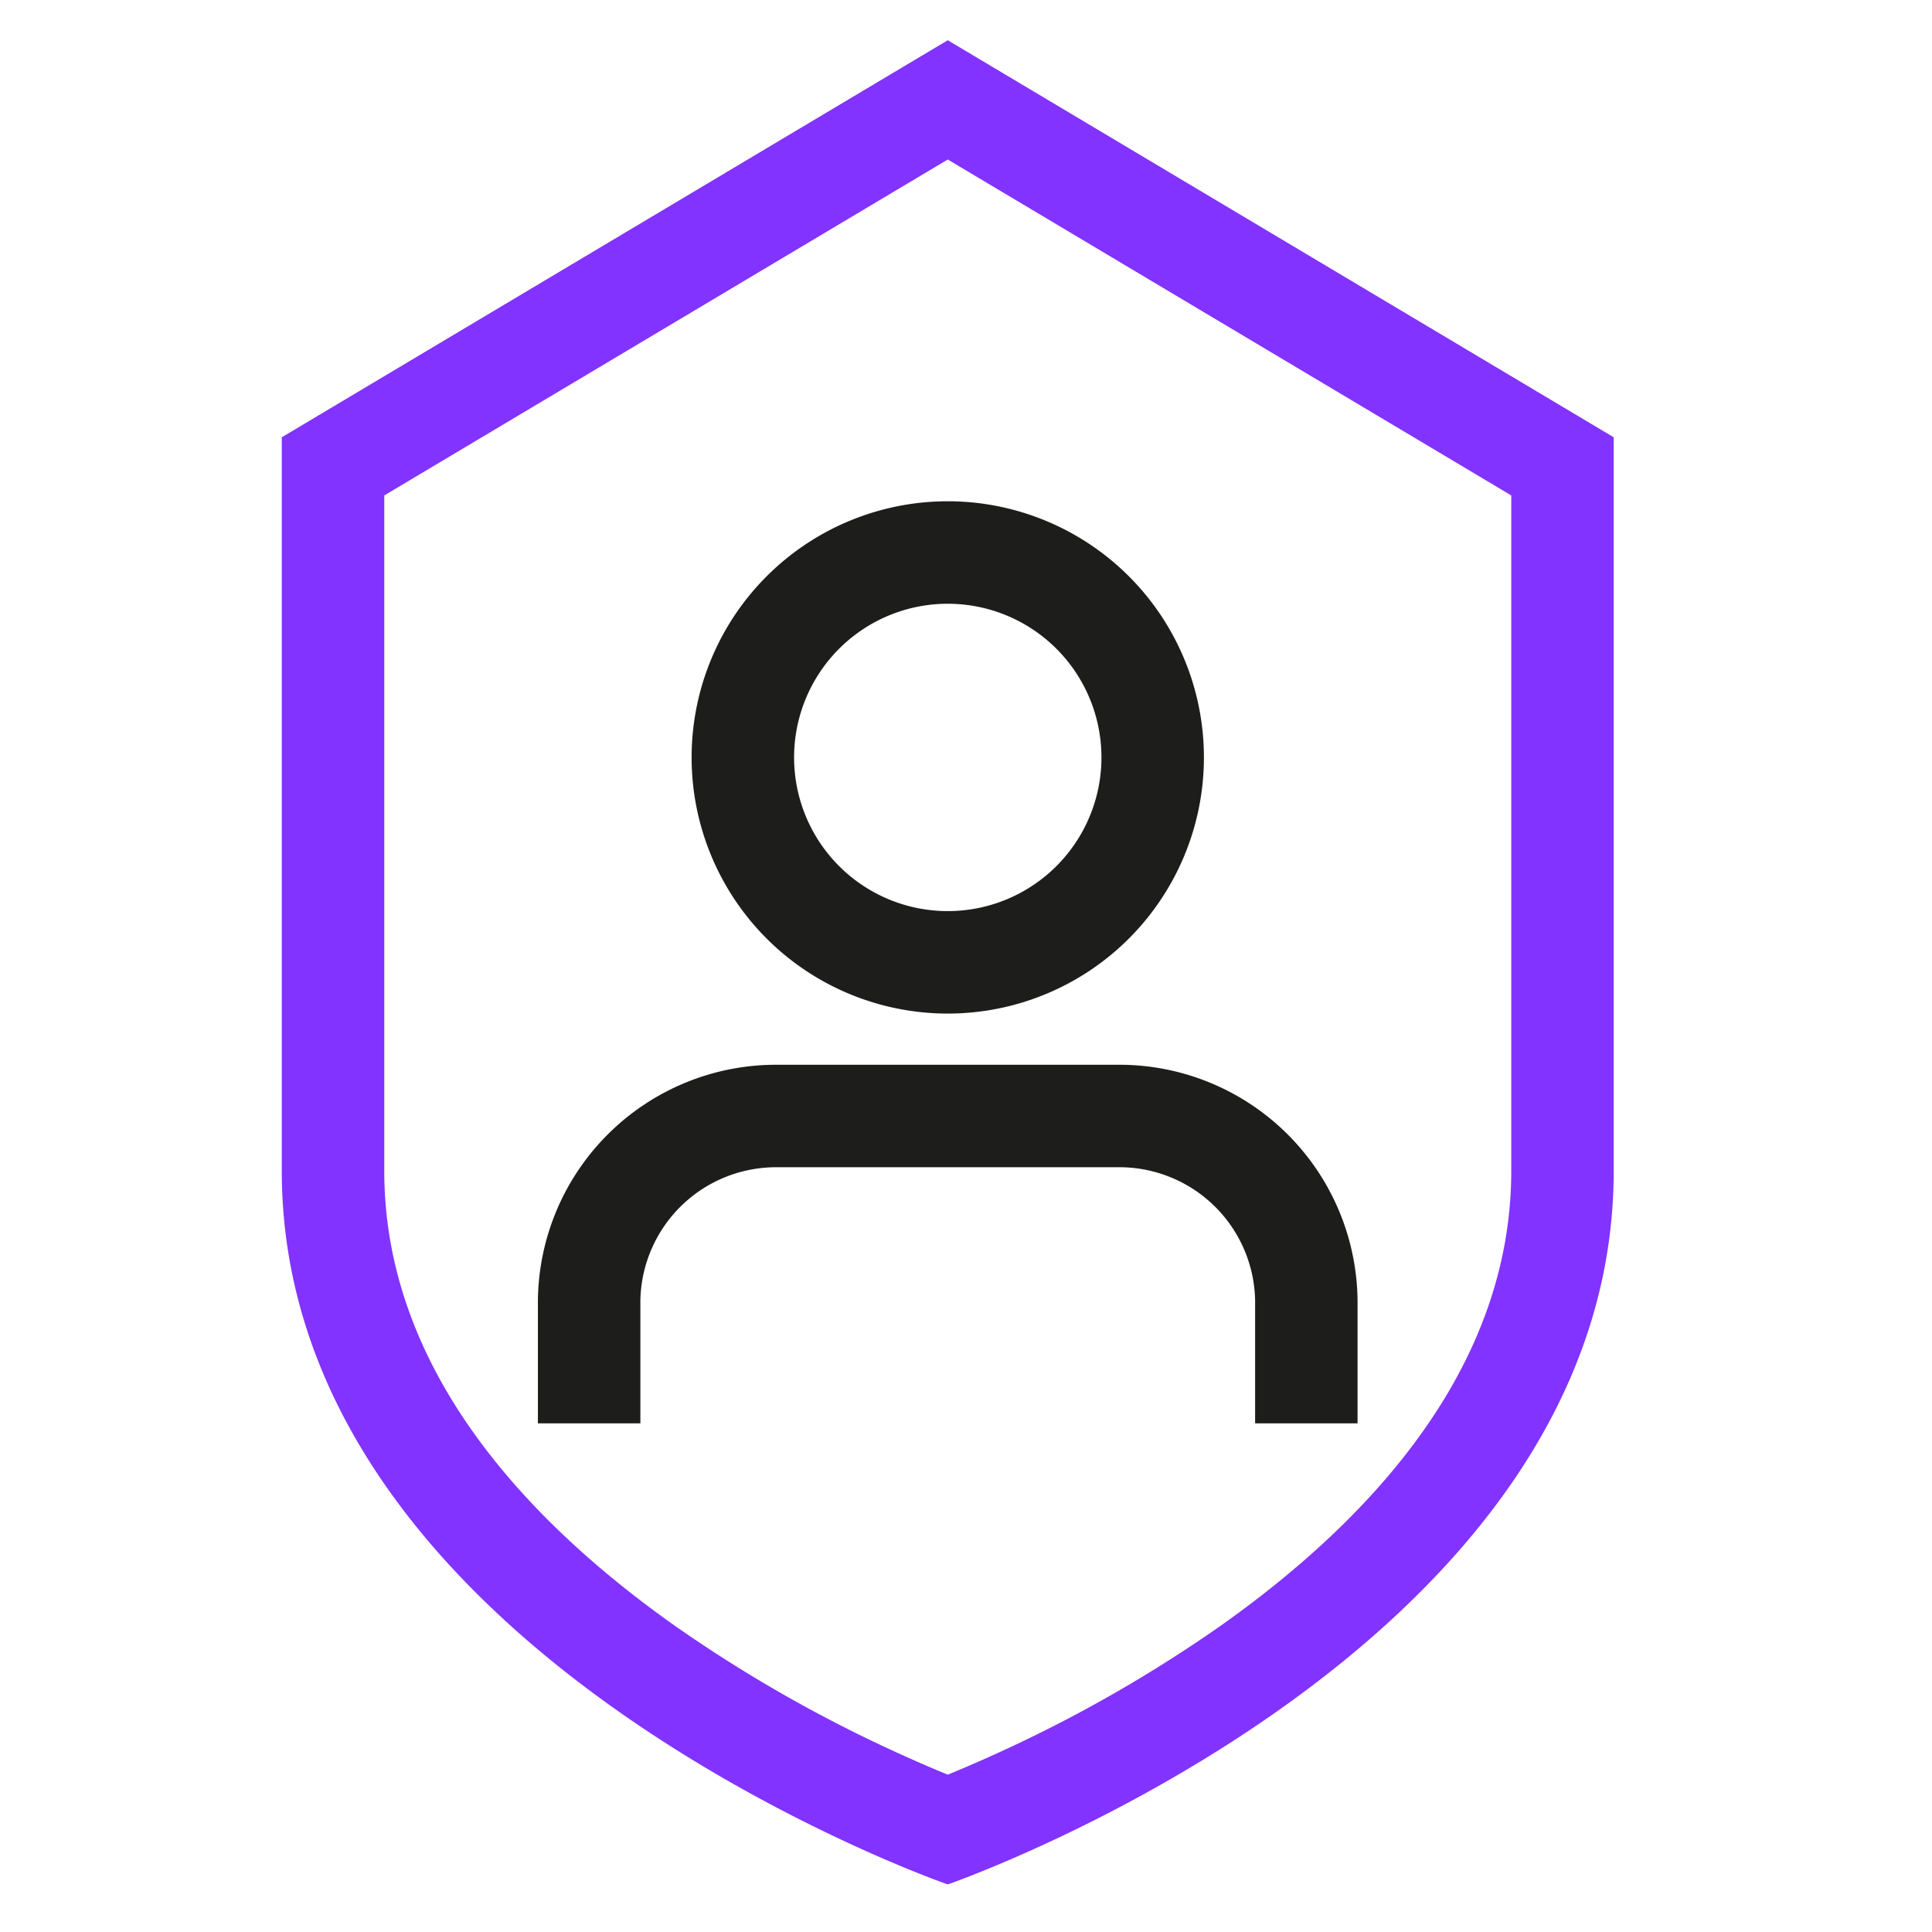
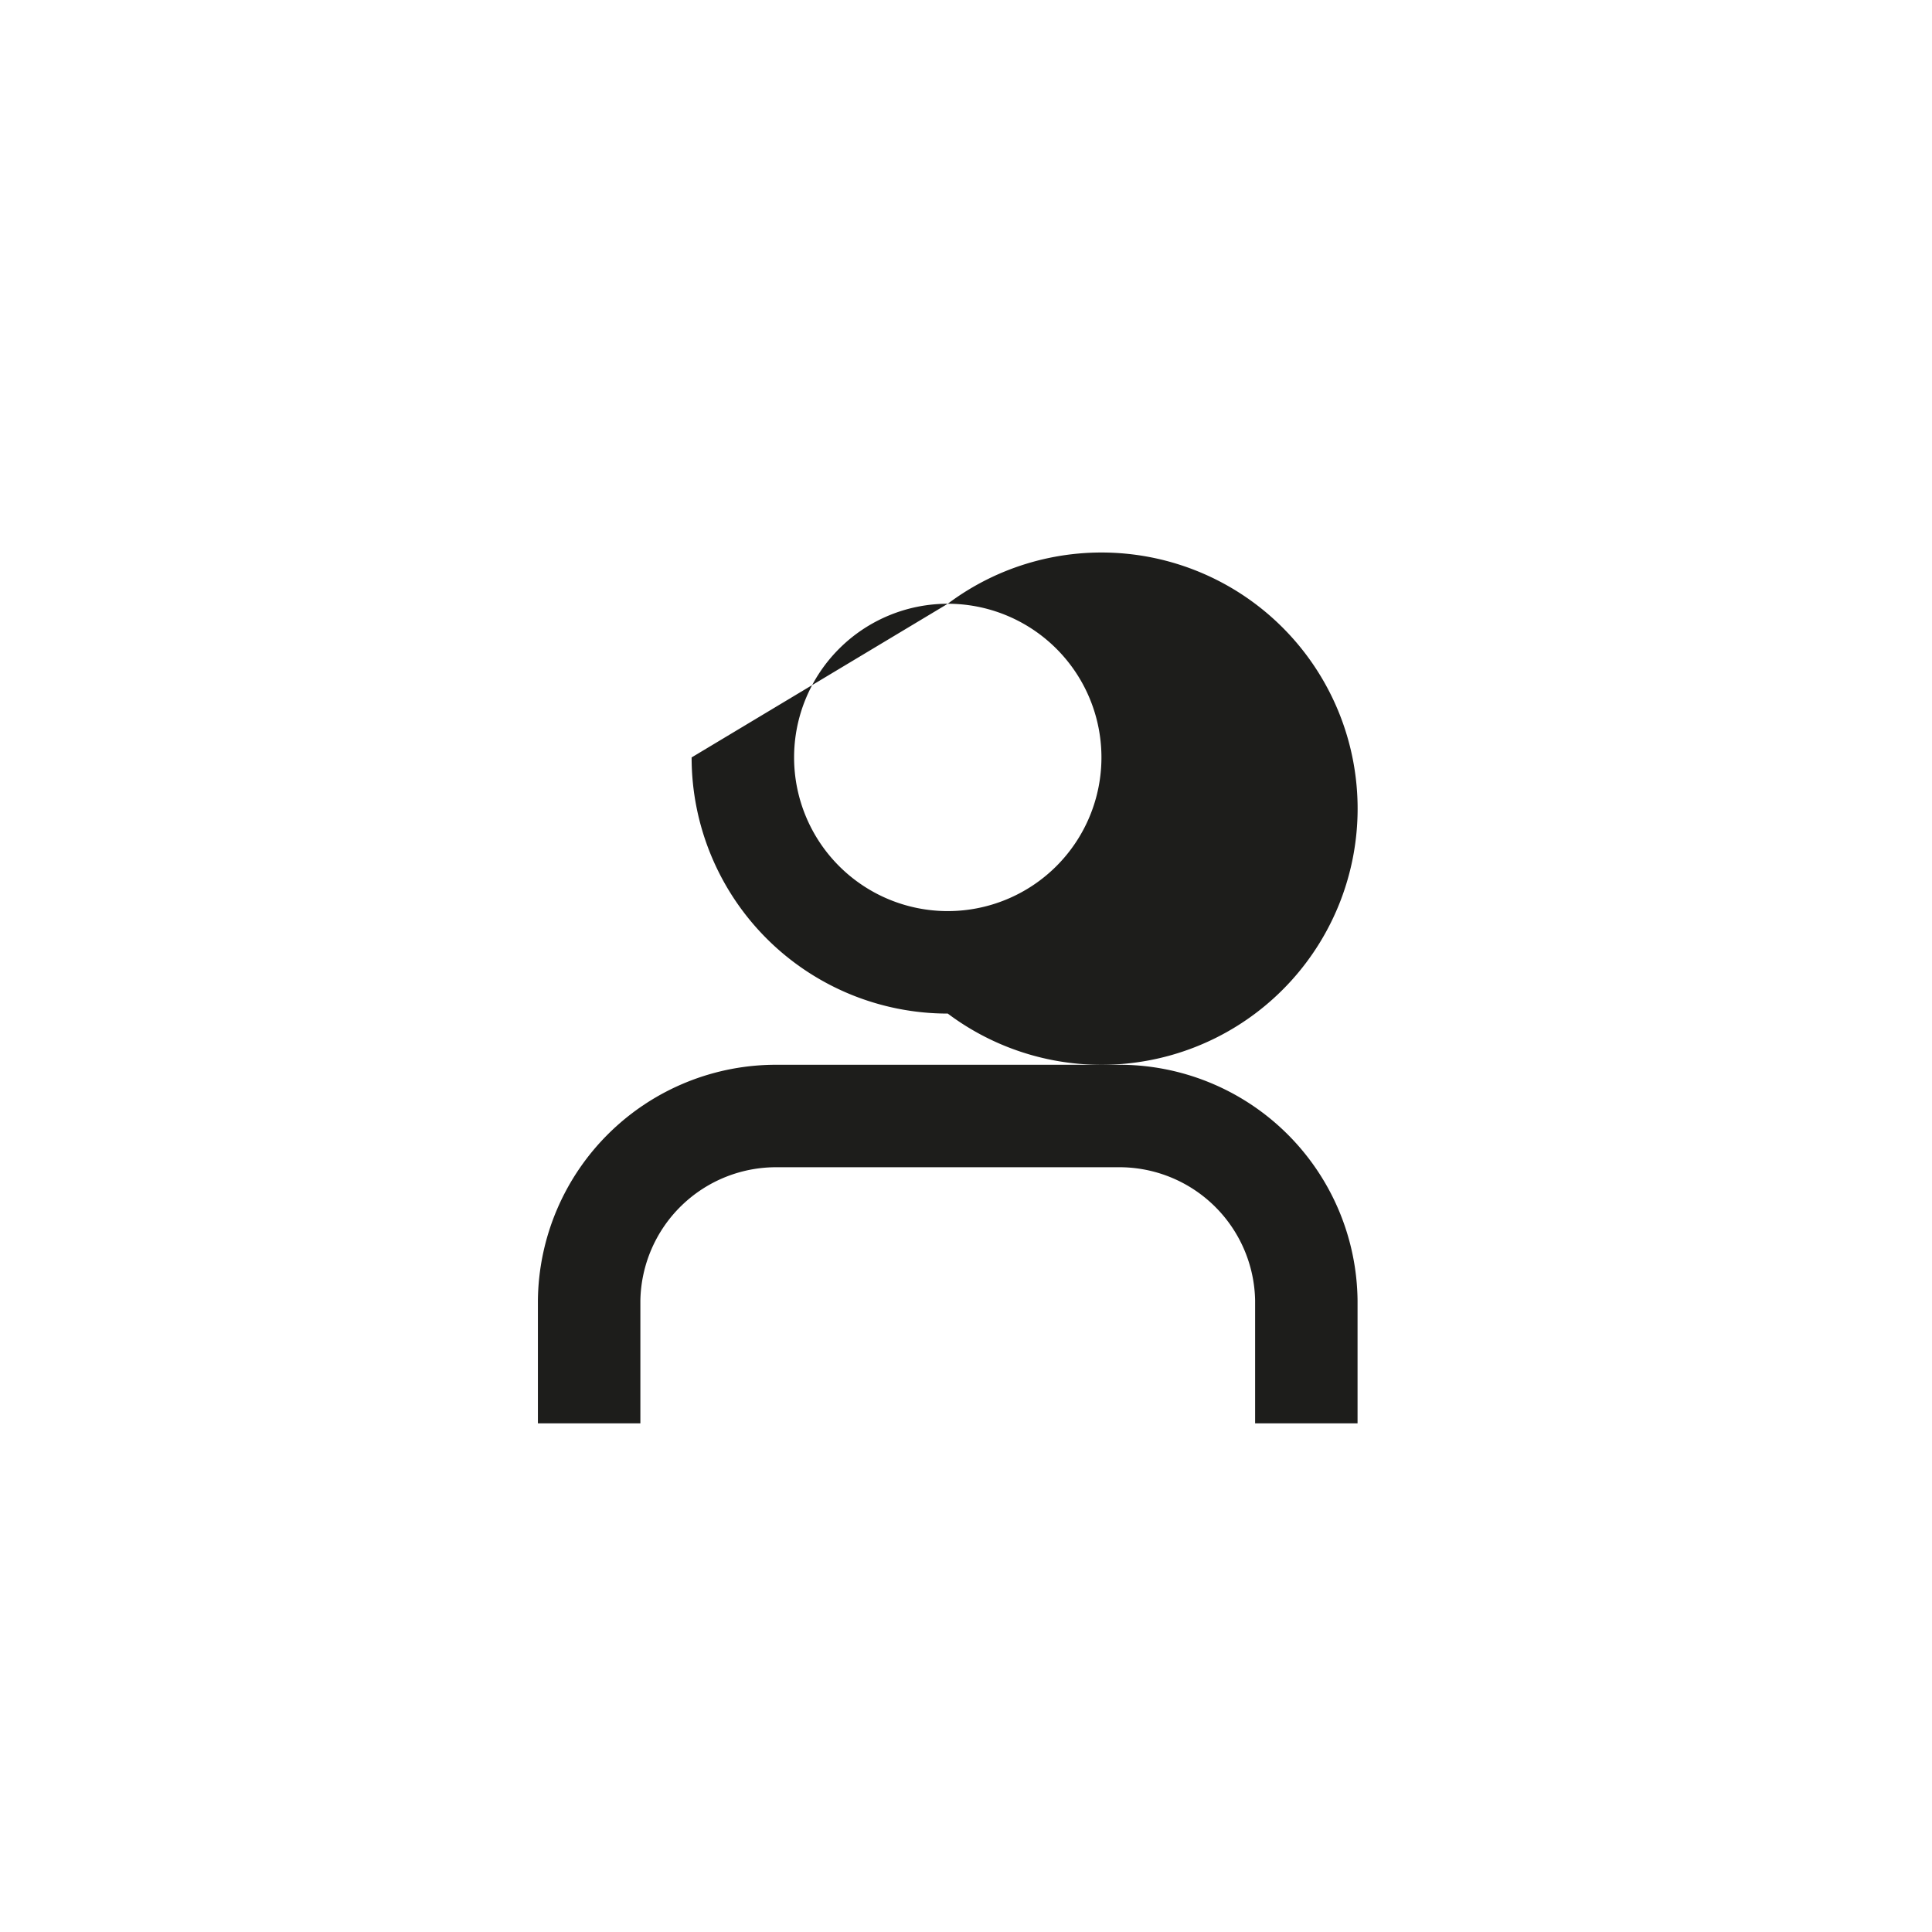
<svg xmlns="http://www.w3.org/2000/svg" width="48" height="48" viewBox="0 0 48 48">
  <g transform="translate(-566 -4347)">
-     <rect width="48" height="48" transform="translate(566 4347)" fill="none" />
    <g transform="translate(561.547 4342.909)">
-       <path d="M28,19.091a3.818,3.818,0,1,0,3.818,3.818A3.818,3.818,0,0,0,28,19.091Zm-6.364,3.818A6.364,6.364,0,1,1,28,29.273,6.364,6.364,0,0,1,21.636,22.909Z" fill="#1d1d1b" fill-rule="evenodd" />
+       <path d="M28,19.091a3.818,3.818,0,1,0,3.818,3.818A3.818,3.818,0,0,0,28,19.091ZA6.364,6.364,0,1,1,28,29.273,6.364,6.364,0,0,1,21.636,22.909Z" fill="#1d1d1b" fill-rule="evenodd" />
      <path d="M17.817,36.4a5.918,5.918,0,0,1,5.972-5.855h8.42A5.918,5.918,0,0,1,38.181,36.4v3.054H35.636V36.4a3.373,3.373,0,0,0-3.427-3.309h-8.42A3.373,3.373,0,0,0,20.363,36.4v3.054H17.817Z" fill="#1d1d1b" fill-rule="evenodd" />
-       <path d="M28,48.182c.393-.161.908-.381,1.508-.661A34.638,34.638,0,0,0,34.8,44.468C38.725,41.686,42,37.918,42,33.18V16.4L28,8.054,14,16.4V33.18c0,4.738,3.274,8.506,7.2,11.289a34.632,34.632,0,0,0,5.293,3.052C27.091,47.8,27.606,48.021,28,48.182ZM11.454,14.955,28,5.091l16.545,9.864V33.18c0,12-16.545,17.729-16.545,17.729S11.454,45.182,11.454,33.18Z" fill="#8233ff" fill-rule="evenodd" />
    </g>
  </g>
</svg>